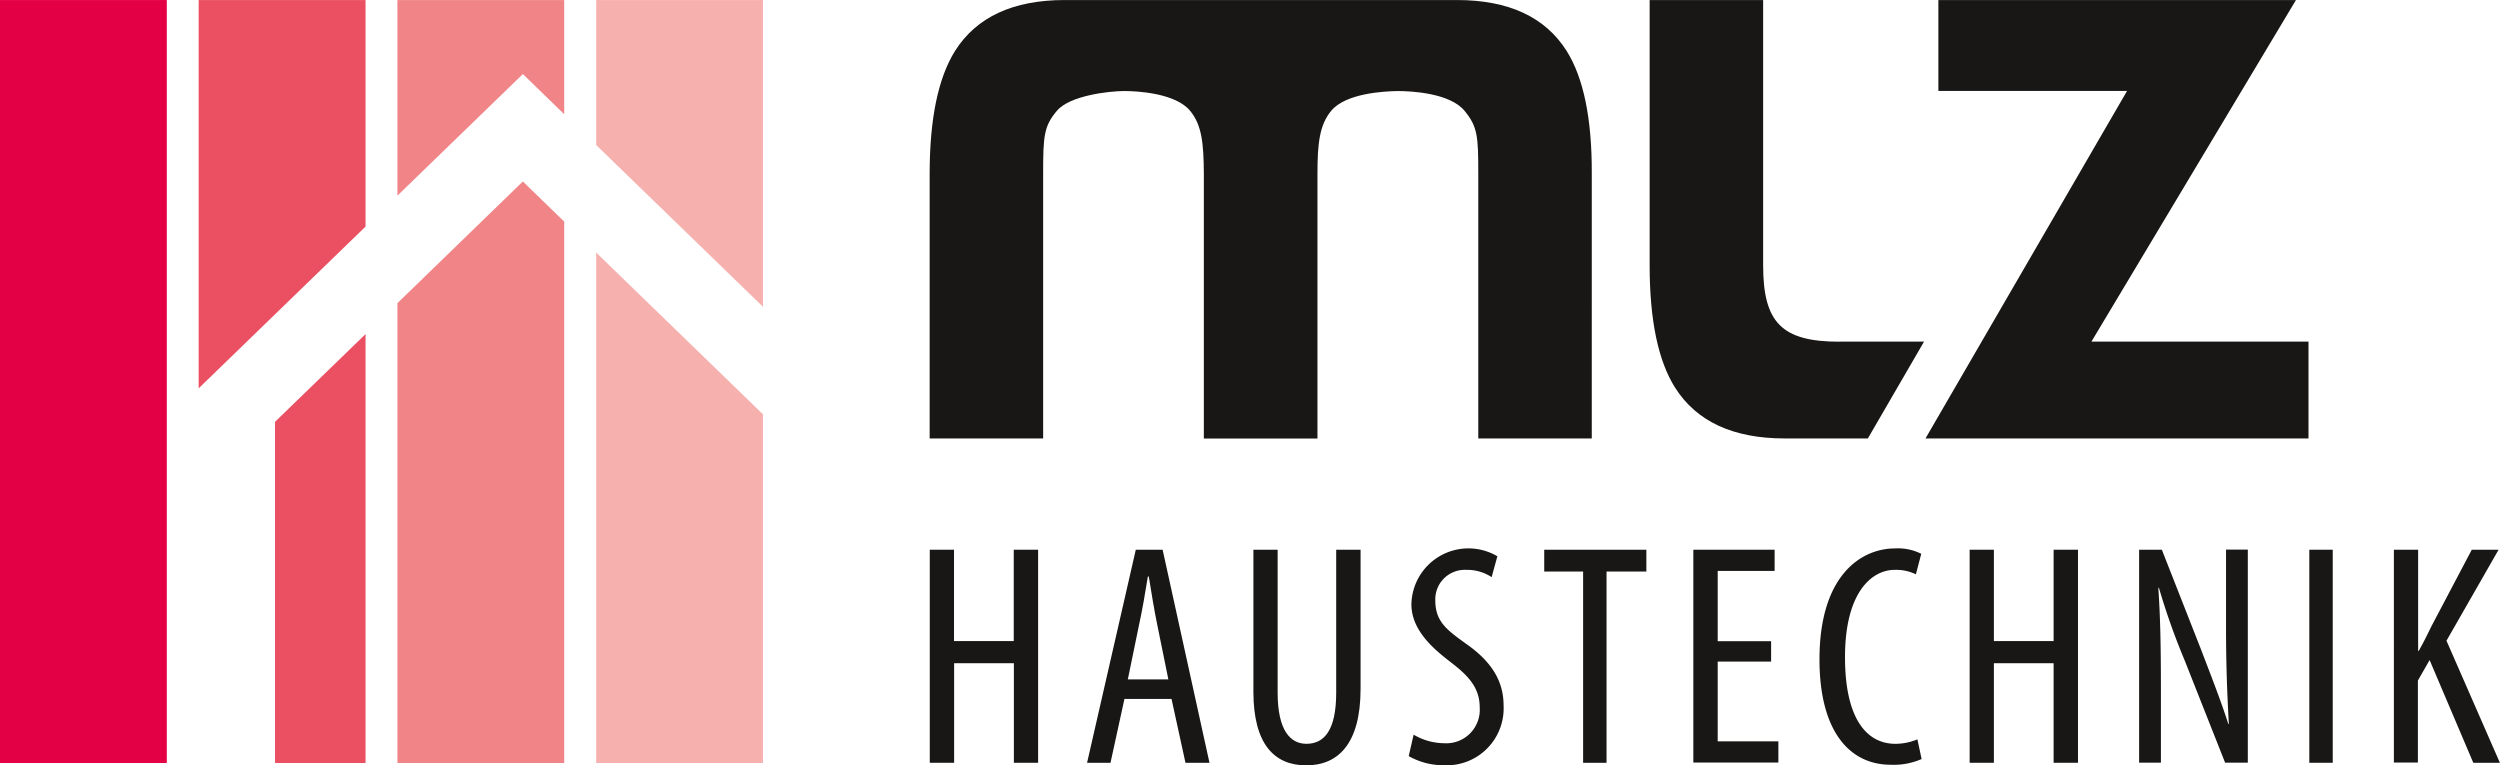
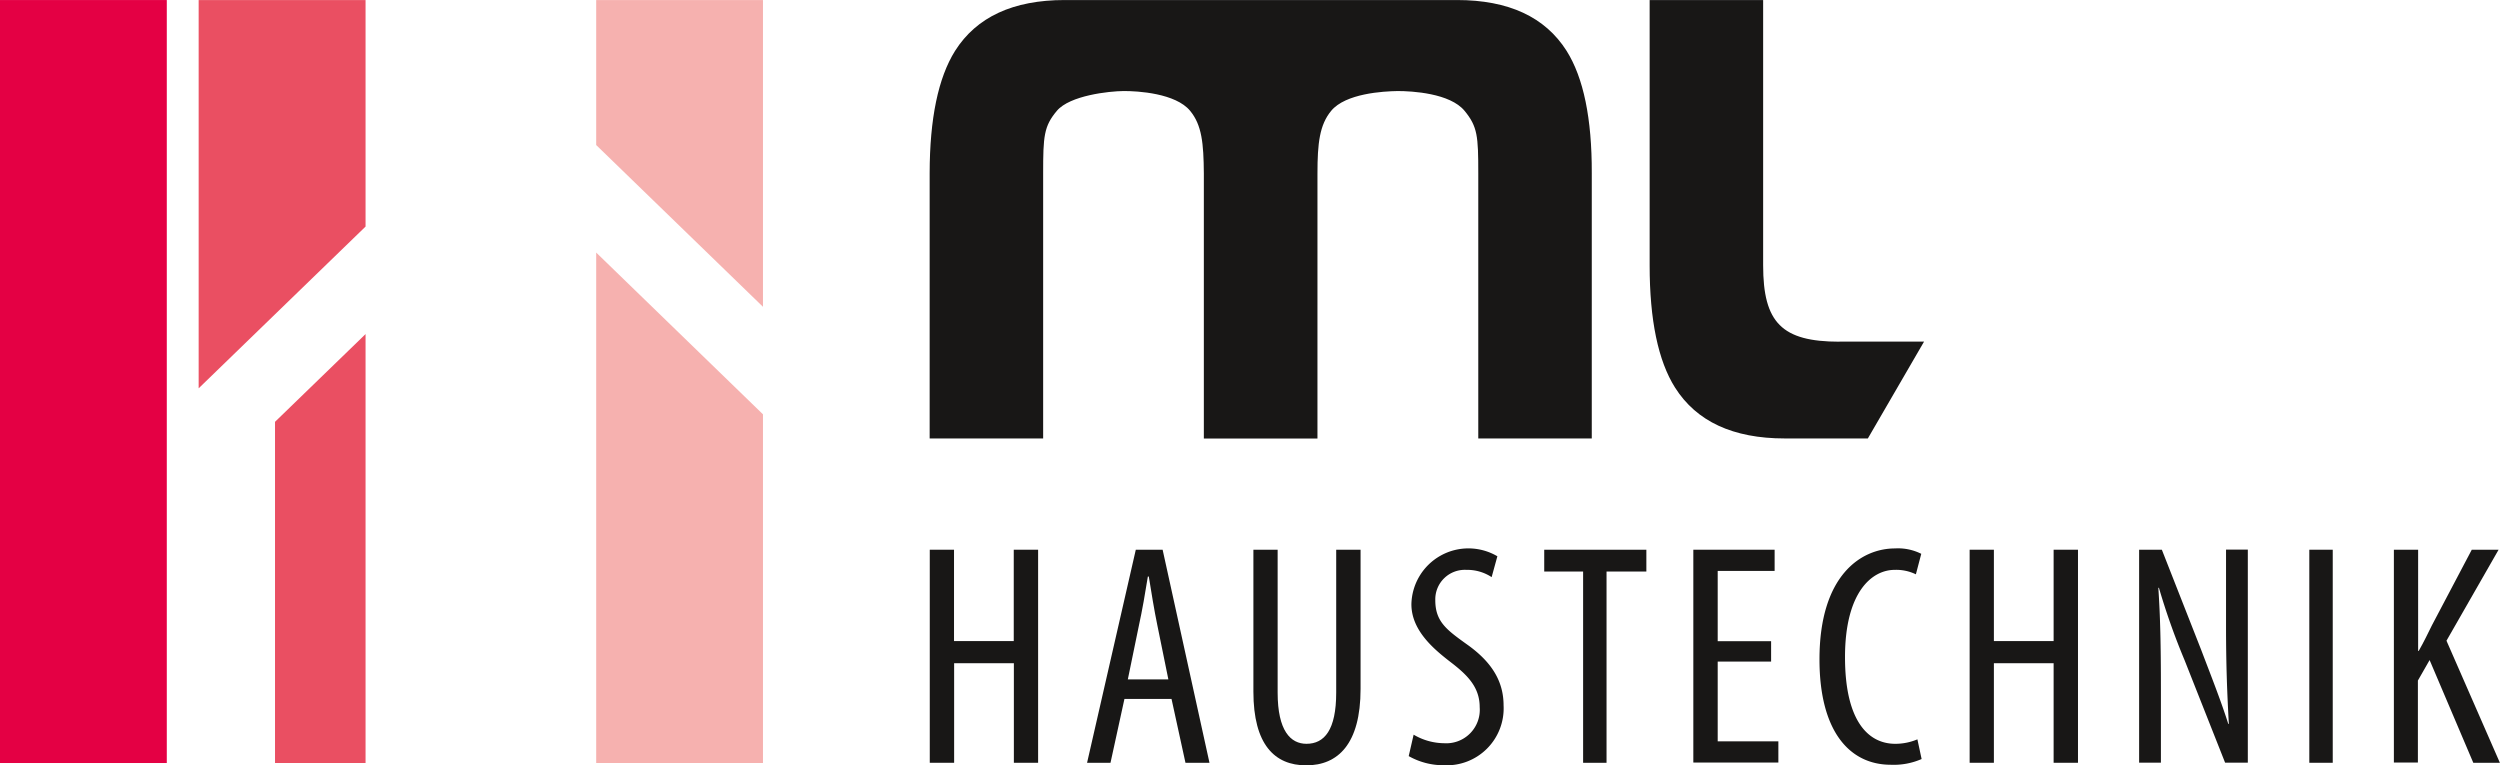
<svg xmlns="http://www.w3.org/2000/svg" id="Ebene_1" data-name="Ebene 1" width="75.3mm" height="23.05mm" viewBox="0 0 213.44 65.33">
  <title>mlz_logo_haustechnik</title>
  <rect width="14.24" height="65.14" style="fill:#e40044" />
  <polygon points="23.48 65.14 31.21 65.14 31.21 28.52 23.48 36.01 23.48 65.14" style="fill:#ea4f62" />
  <polygon points="31.21 19.34 31.21 0 16.96 0 16.96 33.15 31.21 19.34" style="fill:#ea4f62" />
-   <polygon points="33.93 25.88 33.93 65.14 48.17 65.14 48.17 18.92 44.64 15.49 33.93 25.88" style="fill:#f08487" />
-   <polygon points="44.64 6.32 48.17 9.75 48.17 0 33.93 0 33.93 16.7 44.64 6.32" style="fill:#f08487" />
  <polygon points="50.9 65.14 65.14 65.14 65.14 35.37 50.9 21.56 50.9 65.14" style="fill:#f6b1af" />
  <polygon points="65.14 26.19 65.14 0 50.9 0 50.9 12.38 65.14 26.19" style="fill:#f6b1af" />
-   <path d="M496.44,274.47H480.33v-7.76h30.53l-17.46,29.16h18.53v8.27H479.23Z" transform="translate(-314.84 -266.71)" style="fill:#181716" />
  <path d="M448.59,271.05q-2.75-4.34-9.36-4.34H405.74q-6.61,0-9.36,4.34-2.16,3.45-2.17,10.44v22.65h9.69V281.49c0-3.15.06-4,1.17-5.32s4.47-1.68,5.69-1.69,4.46,0.19,5.69,1.69c1,1.21,1.15,2.77,1.17,5.34v22.64h9.7V281.51c0-2.58.18-4.14,1.17-5.34,1.23-1.49,4.44-1.67,5.68-1.69h0c1.22,0,4.47.18,5.71,1.69,1.11,1.35,1.17,2.17,1.17,5.32v22.65h9.69V281.49Q450.76,274.5,448.59,271.05Z" transform="translate(-314.84 -266.71)" style="fill:#181716" />
  <path d="M471.89,295.88c-4.93,0-6.52-1.63-6.52-6.52V266.71h-9.69v22.65q0,7,2.17,10.44,2.75,4.34,9.36,4.34h7.1l4.8-8.27h-7.22Z" transform="translate(-314.84 -266.71)" style="fill:#181716" />
  <path d="M396.29,313.64v7.8h5.1v-7.8h2.08v18.19H401.4v-8.5h-5.1v8.5h-2.08V313.64h2.08Z" transform="translate(-314.84 -266.71)" style="fill:#181716" />
  <path d="M410.84,326.38l-1.19,5.45h-2l4.16-18.19h2.29l4,18.19h-2.05l-1.19-5.45h-4Zm3.75-1.67-0.94-4.62c-0.27-1.3-.51-2.81-0.73-4.16h-0.08c-0.22,1.38-.49,2.94-0.76,4.16l-0.95,4.62h3.46Z" transform="translate(-314.84 -266.71)" style="fill:#181716" />
  <path d="M423.92,313.64v12.2c0,3.27,1.11,4.37,2.46,4.37,1.54,0,2.54-1.19,2.54-4.37v-12.2H431v11.88c0,4.72-1.94,6.53-4.64,6.53s-4.51-1.78-4.51-6.29V313.64h2.08Z" transform="translate(-314.84 -266.71)" style="fill:#181716" />
  <path d="M435.53,329.43a5.21,5.21,0,0,0,2.59.73,2.86,2.86,0,0,0,3.05-3.08c0-1.67-1-2.7-2.4-3.78s-3.43-2.7-3.43-5a4.87,4.87,0,0,1,7.34-4.1l-0.49,1.78a3.8,3.8,0,0,0-2.16-.62,2.52,2.52,0,0,0-2.65,2.59c0,1.81.94,2.51,2.67,3.75,2.19,1.54,3.16,3.21,3.16,5.24a4.86,4.86,0,0,1-5.1,5.1,6,6,0,0,1-3-.78Z" transform="translate(-314.84 -266.71)" style="fill:#181716" />
  <path d="M450,315.5h-3.32v-1.86h8.72v1.86H452v16.33H450V315.5Z" transform="translate(-314.84 -266.71)" style="fill:#181716" />
  <path d="M466.05,323.19h-4.56V330h5.18v1.81h-7.26V313.64h6.94v1.81h-4.86v6h4.56v1.75Z" transform="translate(-314.84 -266.71)" style="fill:#181716" />
  <path d="M478.9,331.51a5.94,5.94,0,0,1-2.62.49c-3.54,0-6.1-2.86-6.1-9,0-7.18,3.56-9.47,6.45-9.47a4.4,4.4,0,0,1,2.24.46l-0.46,1.75a3.85,3.85,0,0,0-1.81-.38c-1.94,0-4.24,1.89-4.24,7.45s2.05,7.4,4.29,7.4a4.86,4.86,0,0,0,1.89-.38Z" transform="translate(-314.84 -266.71)" style="fill:#181716" />
  <path d="M485.07,313.64v7.8h5.1v-7.8h2.08v18.19h-2.08v-8.5h-5.1v8.5H483V313.64h2.08Z" transform="translate(-314.84 -266.71)" style="fill:#181716" />
  <path d="M497.47,331.83V313.64h1.94l3.35,8.53c0.76,2,1.7,4.37,2.32,6.34h0.05c-0.16-2.86-.24-5.21-0.24-8.37v-6.51h1.86v18.19h-1.94l-3.46-8.75a58.39,58.39,0,0,1-2.19-6.18h-0.05c0.16,2.43.22,4.75,0.22,8.64v6.29h-1.86Z" transform="translate(-314.84 -266.71)" style="fill:#181716" />
  <path d="M514,313.64v18.19H512V313.64H514Z" transform="translate(-314.84 -266.71)" style="fill:#181716" />
  <path d="M519.24,313.64h2.05v8.64h0.05c0.43-.75.78-1.48,1.13-2.19l3.4-6.45h2.29l-4.45,7.77,4.56,10.42H526l-3.73-8.77-1,1.75v7h-2.05V313.64Z" transform="translate(-314.84 -266.71)" style="fill:#181716" />
</svg>